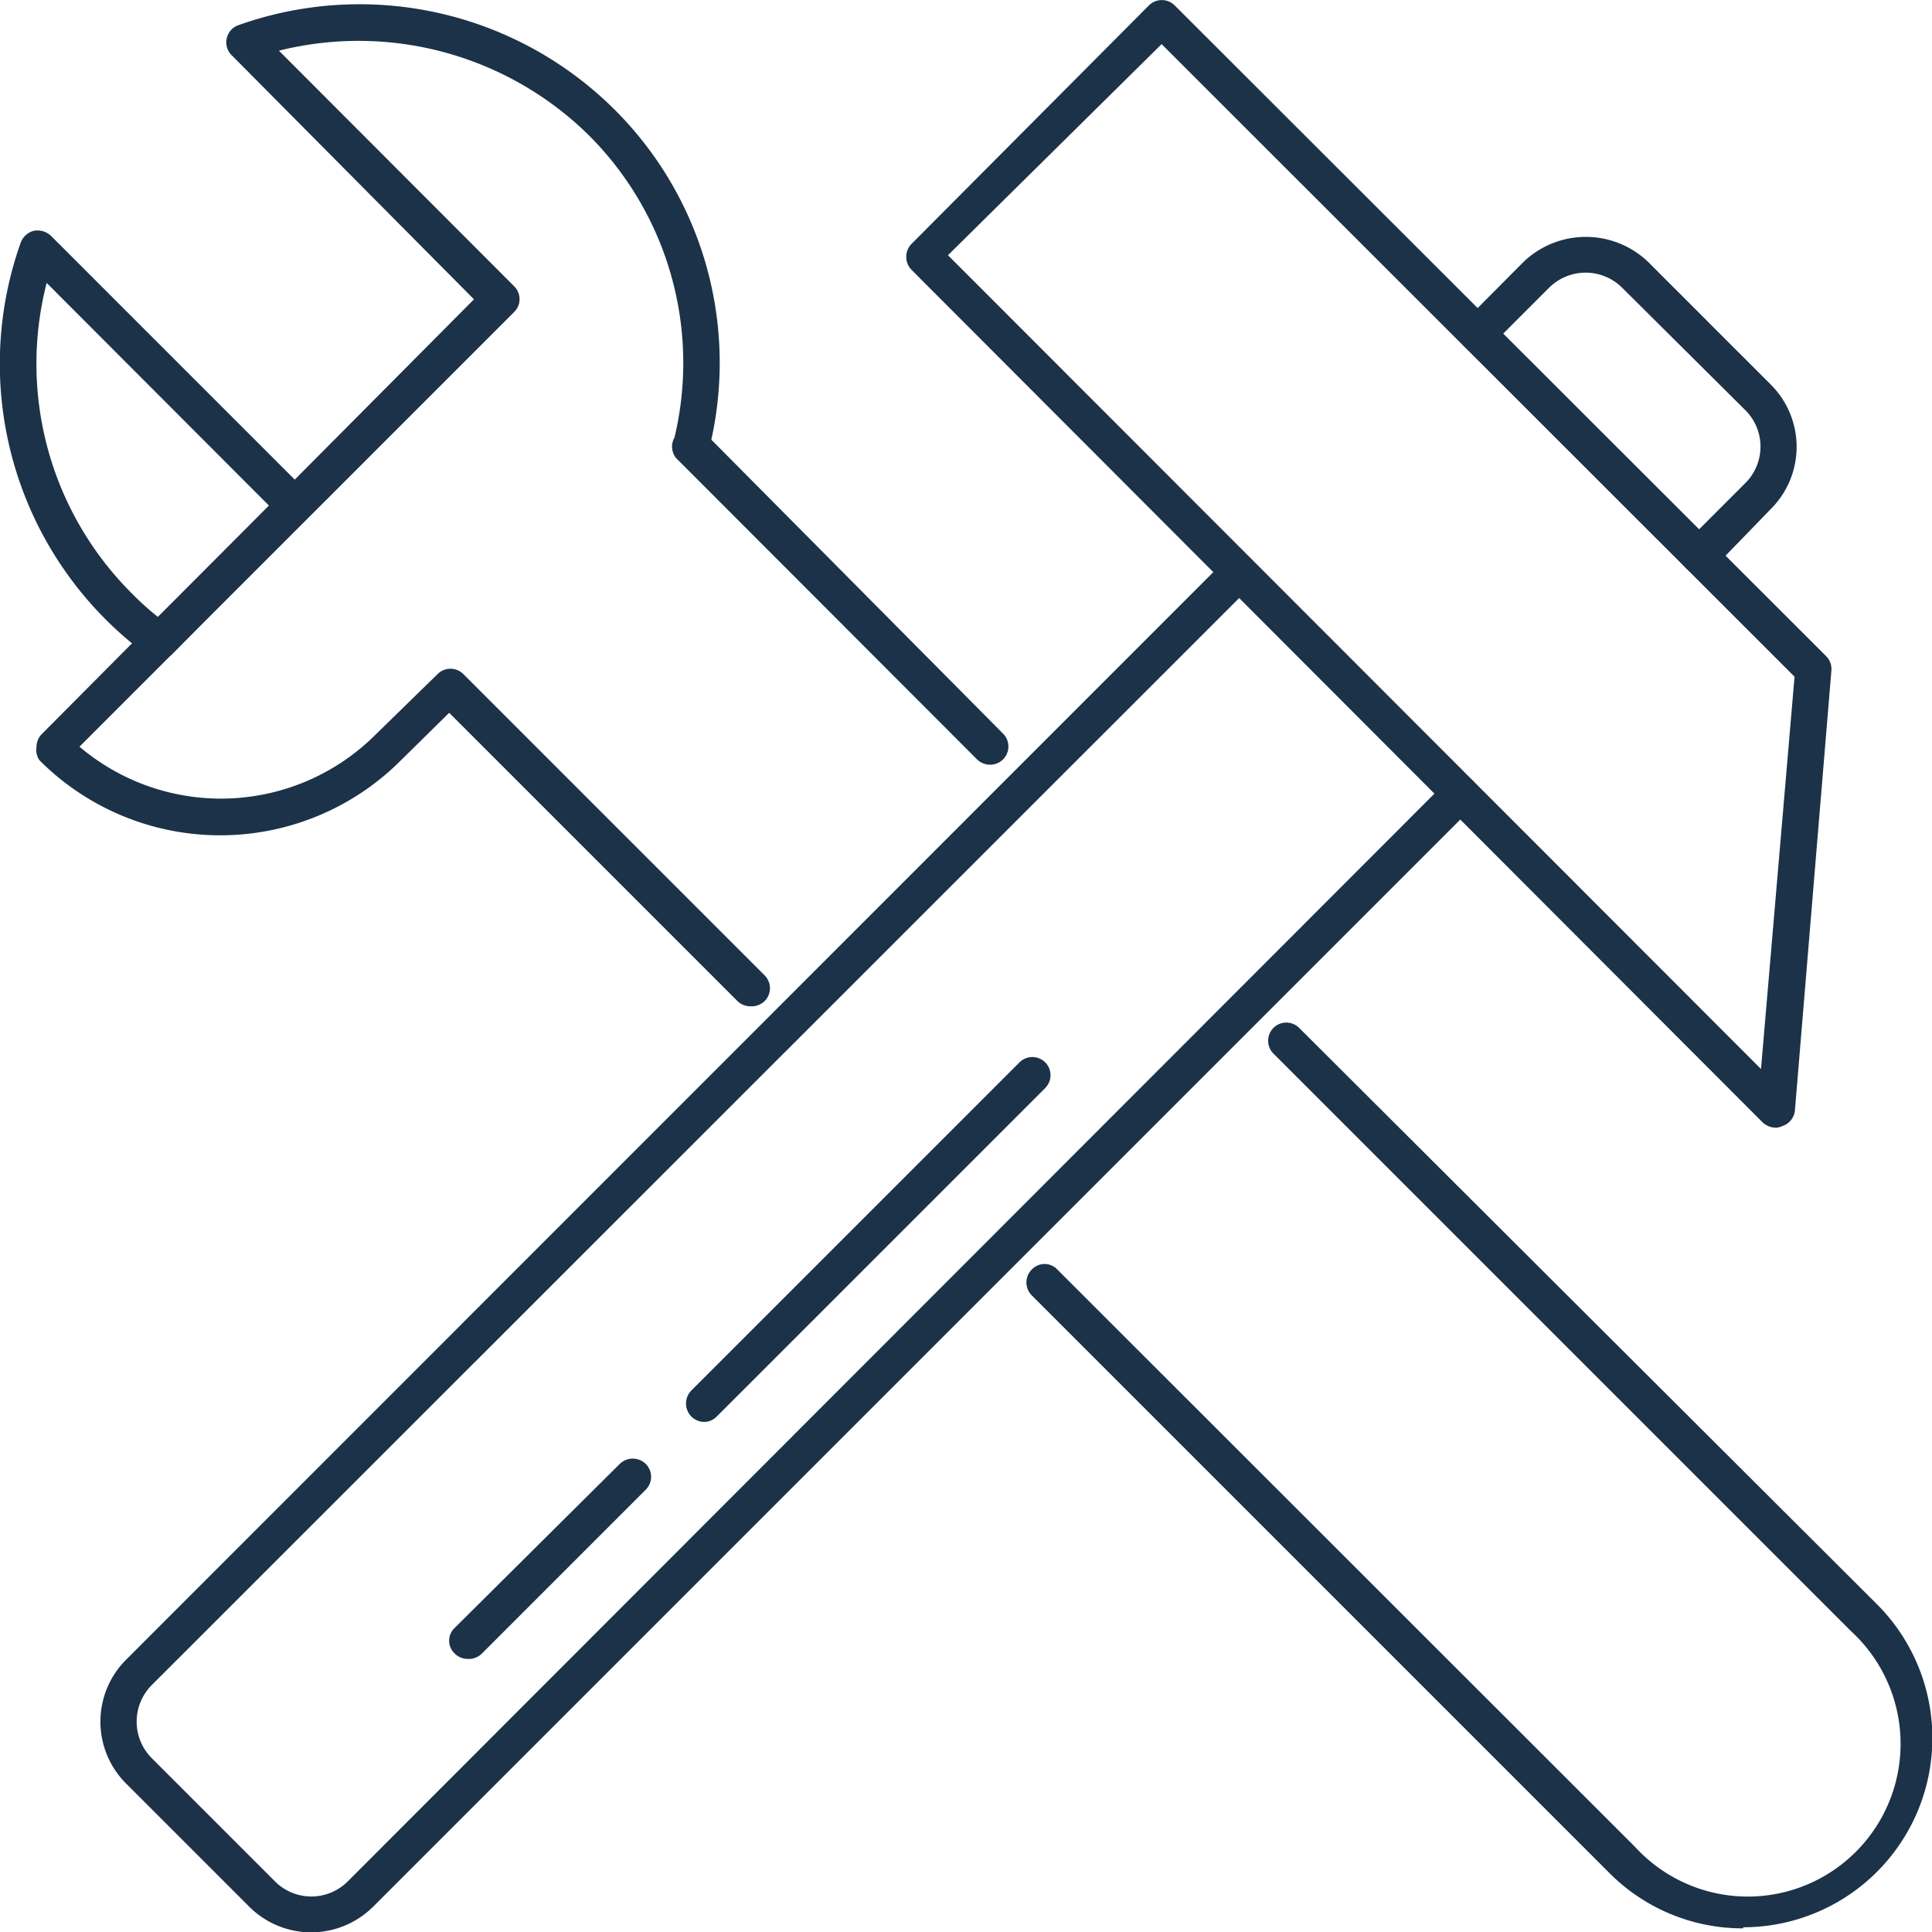
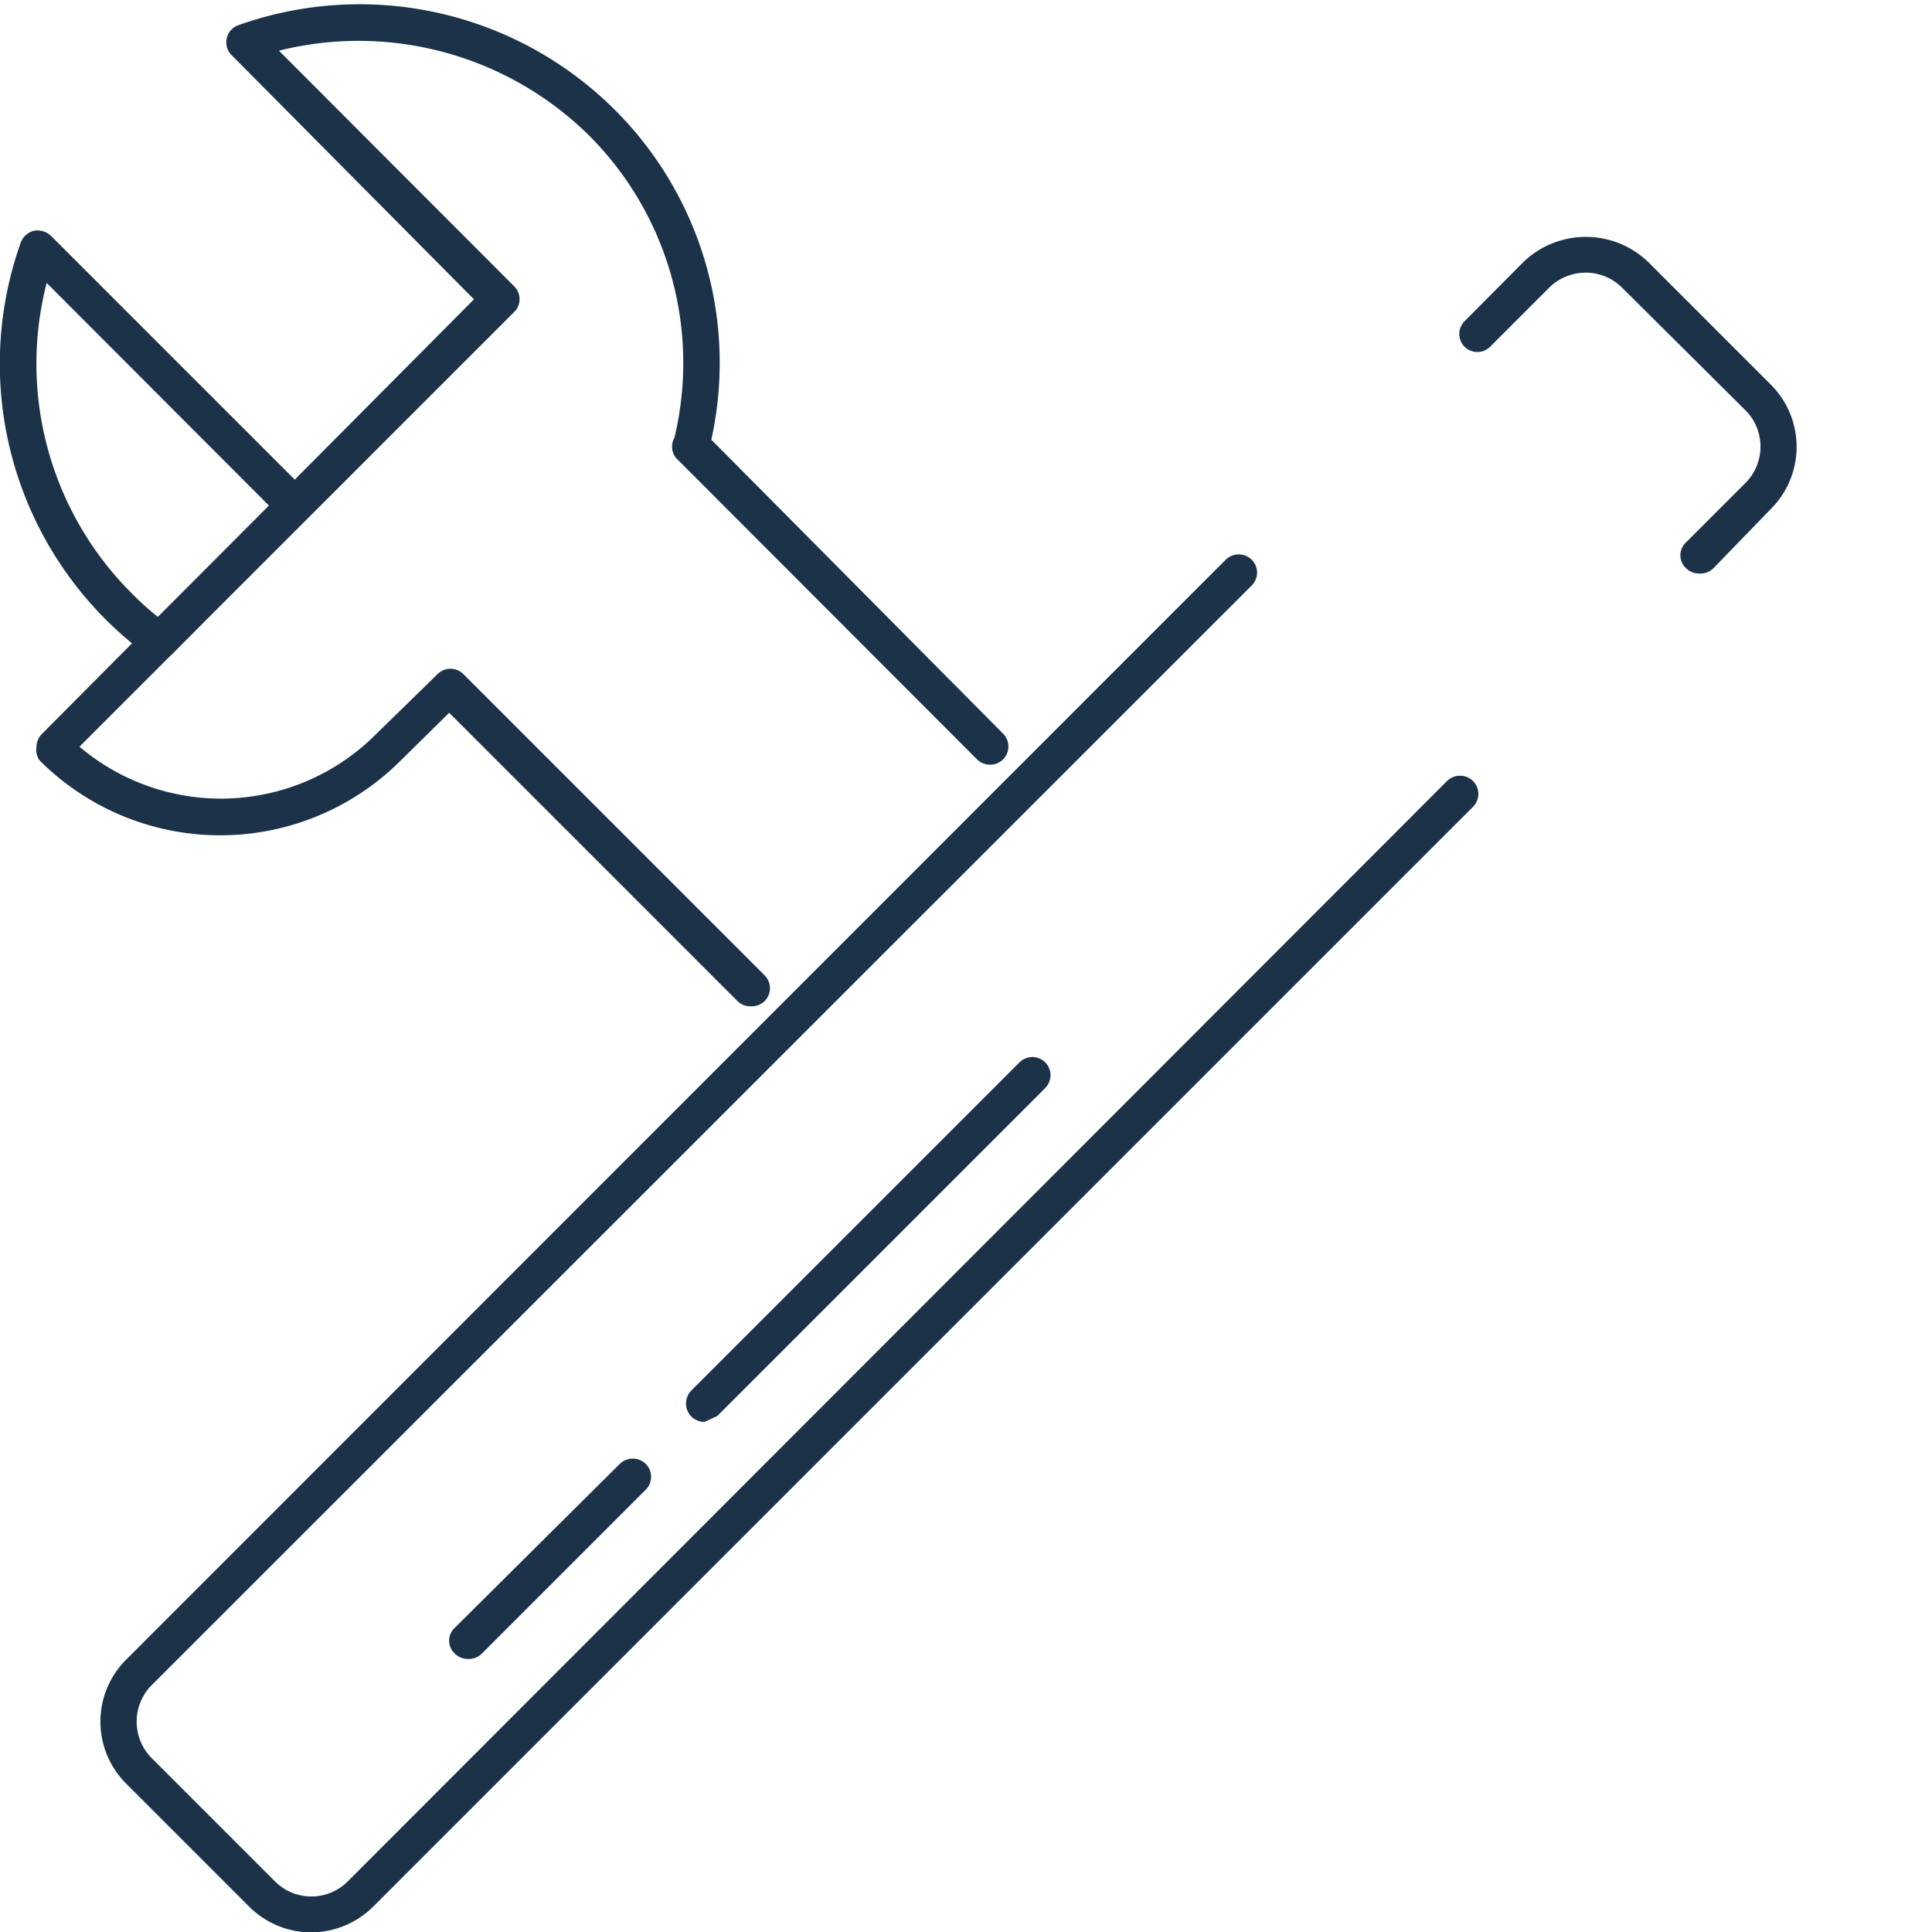
<svg xmlns="http://www.w3.org/2000/svg" viewBox="0 0 52.99 53">
  <defs>
    <style>.cls-1{fill:#1b3249;}</style>
  </defs>
  <title>Asset 131</title>
  <g id="Layer_2" data-name="Layer 2">
    <g id="_1" data-name="1">
      <path class="cls-1" d="M8.53,53a2.41,2.41,0,0,1-1.7-.71L3.46,48.92a2.4,2.4,0,0,1,0-3.4L33.62,15.35a.51.51,0,0,1,.71,0,.5.5,0,0,1,0,.71L4.16,46.22a1.42,1.42,0,0,0,0,2l3.38,3.38a1.41,1.41,0,0,0,2,0L39.69,21.42a.51.51,0,0,1,.71,0,.5.5,0,0,1,0,.71L10.24,52.29A2.42,2.42,0,0,1,8.53,53Z" />
      <path class="cls-1" d="M46.59,15.73a.5.5,0,0,1-.35-.15.48.48,0,0,1,0-.7l1.63-1.63a1.41,1.41,0,0,0,0-2L44.49,7.89a1.42,1.42,0,0,0-2,0L40.87,9.51a.49.49,0,1,1-.7-.7l1.62-1.63a2.47,2.47,0,0,1,3.41,0l3.37,3.37a2.41,2.41,0,0,1,0,3.41L47,15.58A.51.51,0,0,1,46.59,15.73Z" />
-       <path class="cls-1" d="M48.71,30.93a.54.54,0,0,1-.36-.14L25,7.4a.51.51,0,0,1,0-.71L31.51.15a.5.5,0,0,1,.71,0L50.09,18a.5.5,0,0,1,.14.4l-1,12.06a.5.5,0,0,1-.33.42A.51.51,0,0,1,48.71,30.93ZM26,7,48.3,29.32l.92-10.76L31.86,1.21Z" />
      <path class="cls-1" d="M4.37,18.08A.52.52,0,0,1,4.08,18,9.92,9.92,0,0,1,.57,6.65a.52.52,0,0,1,.36-.32.54.54,0,0,1,.47.14l7,7a.49.49,0,0,1,.15.36.47.47,0,0,1-.15.35L4.73,17.93A.51.51,0,0,1,4.37,18.08ZM1.28,7.76a8.89,8.89,0,0,0,2.31,8.49,7.85,7.85,0,0,0,.74.67l3.05-3.05Z" />
-       <path class="cls-1" d="M47.81,52.89a5.15,5.15,0,0,1-3.67-1.52L28.3,35.53a.5.5,0,0,1,0-.71.48.48,0,0,1,.7,0L44.85,50.66a4.19,4.19,0,1,0,5.92-5.92L34.93,28.9a.5.5,0,0,1,0-.71.5.5,0,0,1,.7,0L51.48,44a5.19,5.19,0,0,1-3.67,8.86Z" />
      <path class="cls-1" d="M20.58,27.6a.5.5,0,0,1-.35-.14l-7.91-7.91L11,20.85a7,7,0,0,1-9.92,0A.5.5,0,0,1,1,20.5a.52.52,0,0,1,.14-.36L13,8.21,6.35,1.51a.49.49,0,0,1-.13-.46A.49.49,0,0,1,6.54.69,9.91,9.91,0,0,1,16.85,3a9.8,9.8,0,0,1,2.66,9.06l8,8.06a.5.5,0,0,1,0,.71.51.51,0,0,1-.71,0l-8.26-8.27A.5.5,0,0,1,18.5,12,8.82,8.82,0,0,0,16.14,3.7,9,9,0,0,0,7.65,1.39L14.1,7.85a.49.49,0,0,1,.15.36.49.49,0,0,1-.15.35L2.18,20.48a6,6,0,0,0,8.13-.34L12,18.49a.5.5,0,0,1,.71,0l8.26,8.26a.5.5,0,0,1,0,.71A.52.52,0,0,1,20.58,27.6Z" />
-       <path class="cls-1" d="M19.32,39a.51.51,0,0,1-.36-.15.51.51,0,0,1,0-.71l9-9a.5.5,0,0,1,.71,0,.5.5,0,0,1,0,.7l-9,9A.49.49,0,0,1,19.32,39Z" />
+       <path class="cls-1" d="M19.32,39a.51.51,0,0,1-.36-.15.51.51,0,0,1,0-.71l9-9a.5.5,0,0,1,.71,0,.5.5,0,0,1,0,.7l-9,9Z" />
      <path class="cls-1" d="M12.82,45.5a.5.5,0,0,1-.35-.15.48.48,0,0,1,0-.7L17,40.15a.51.51,0,0,1,.71,0,.5.5,0,0,1,0,.71l-4.49,4.49A.51.51,0,0,1,12.82,45.5Z" />
    </g>
  </g>
</svg>